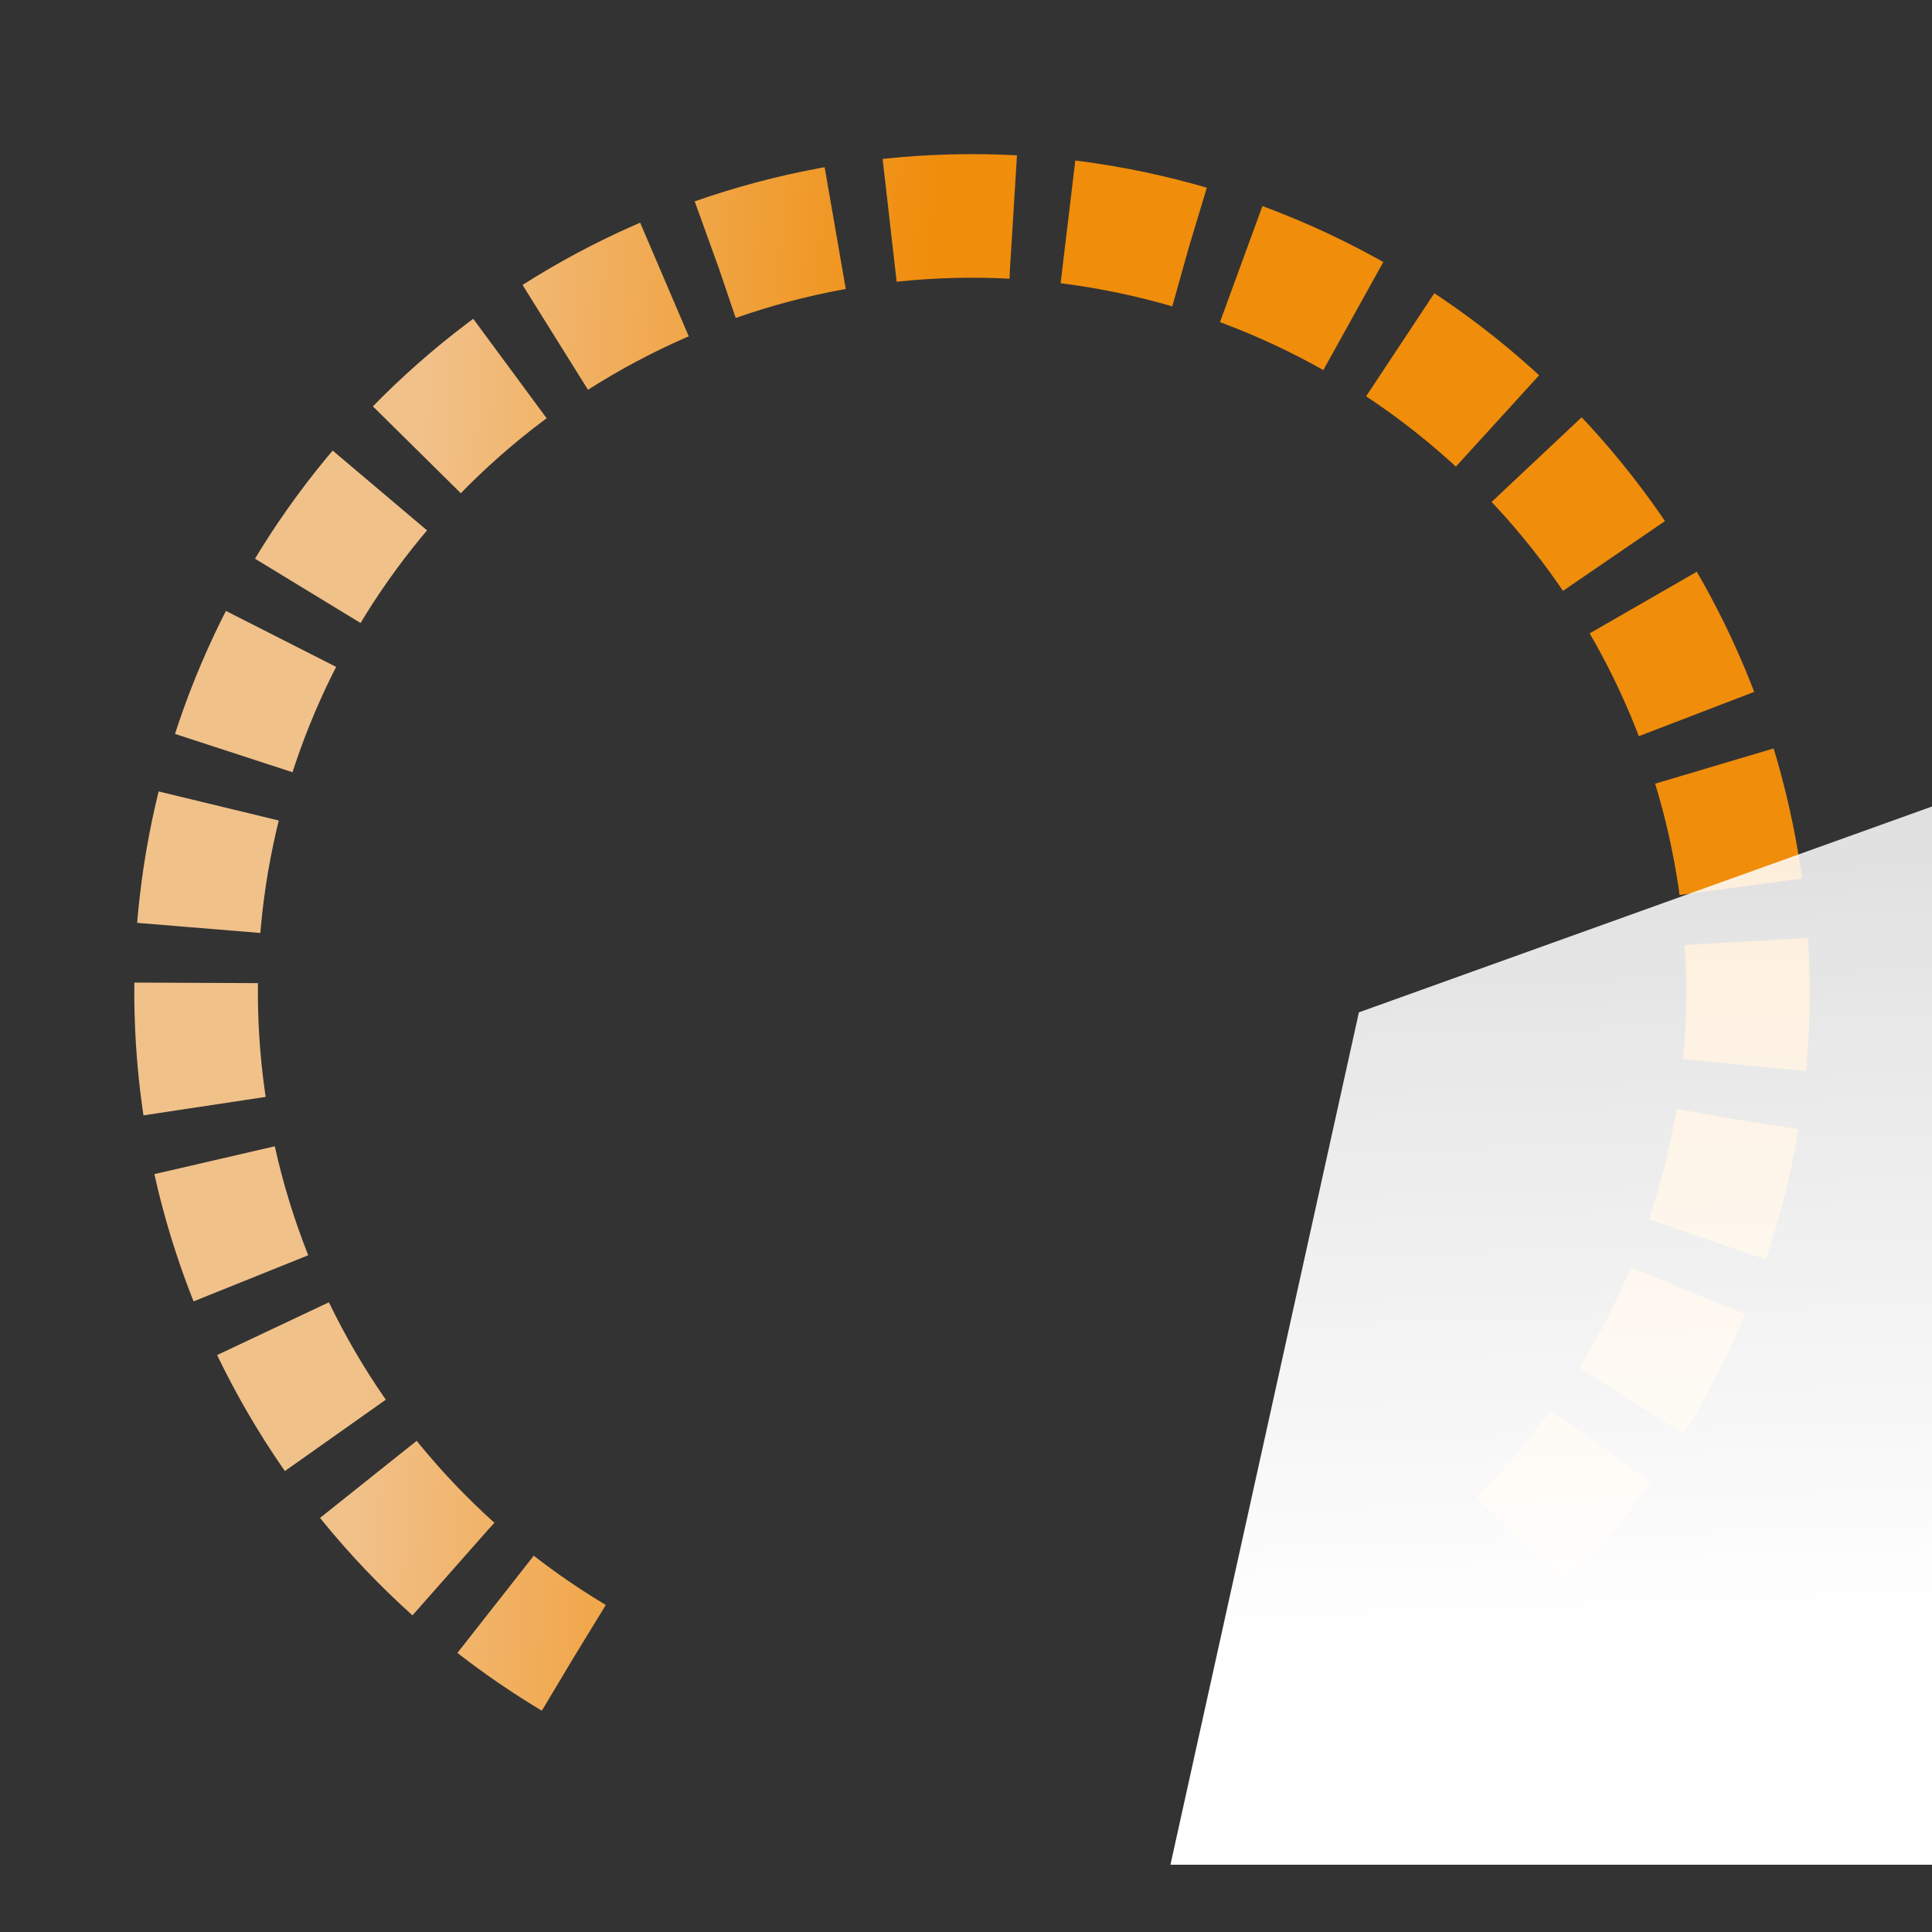
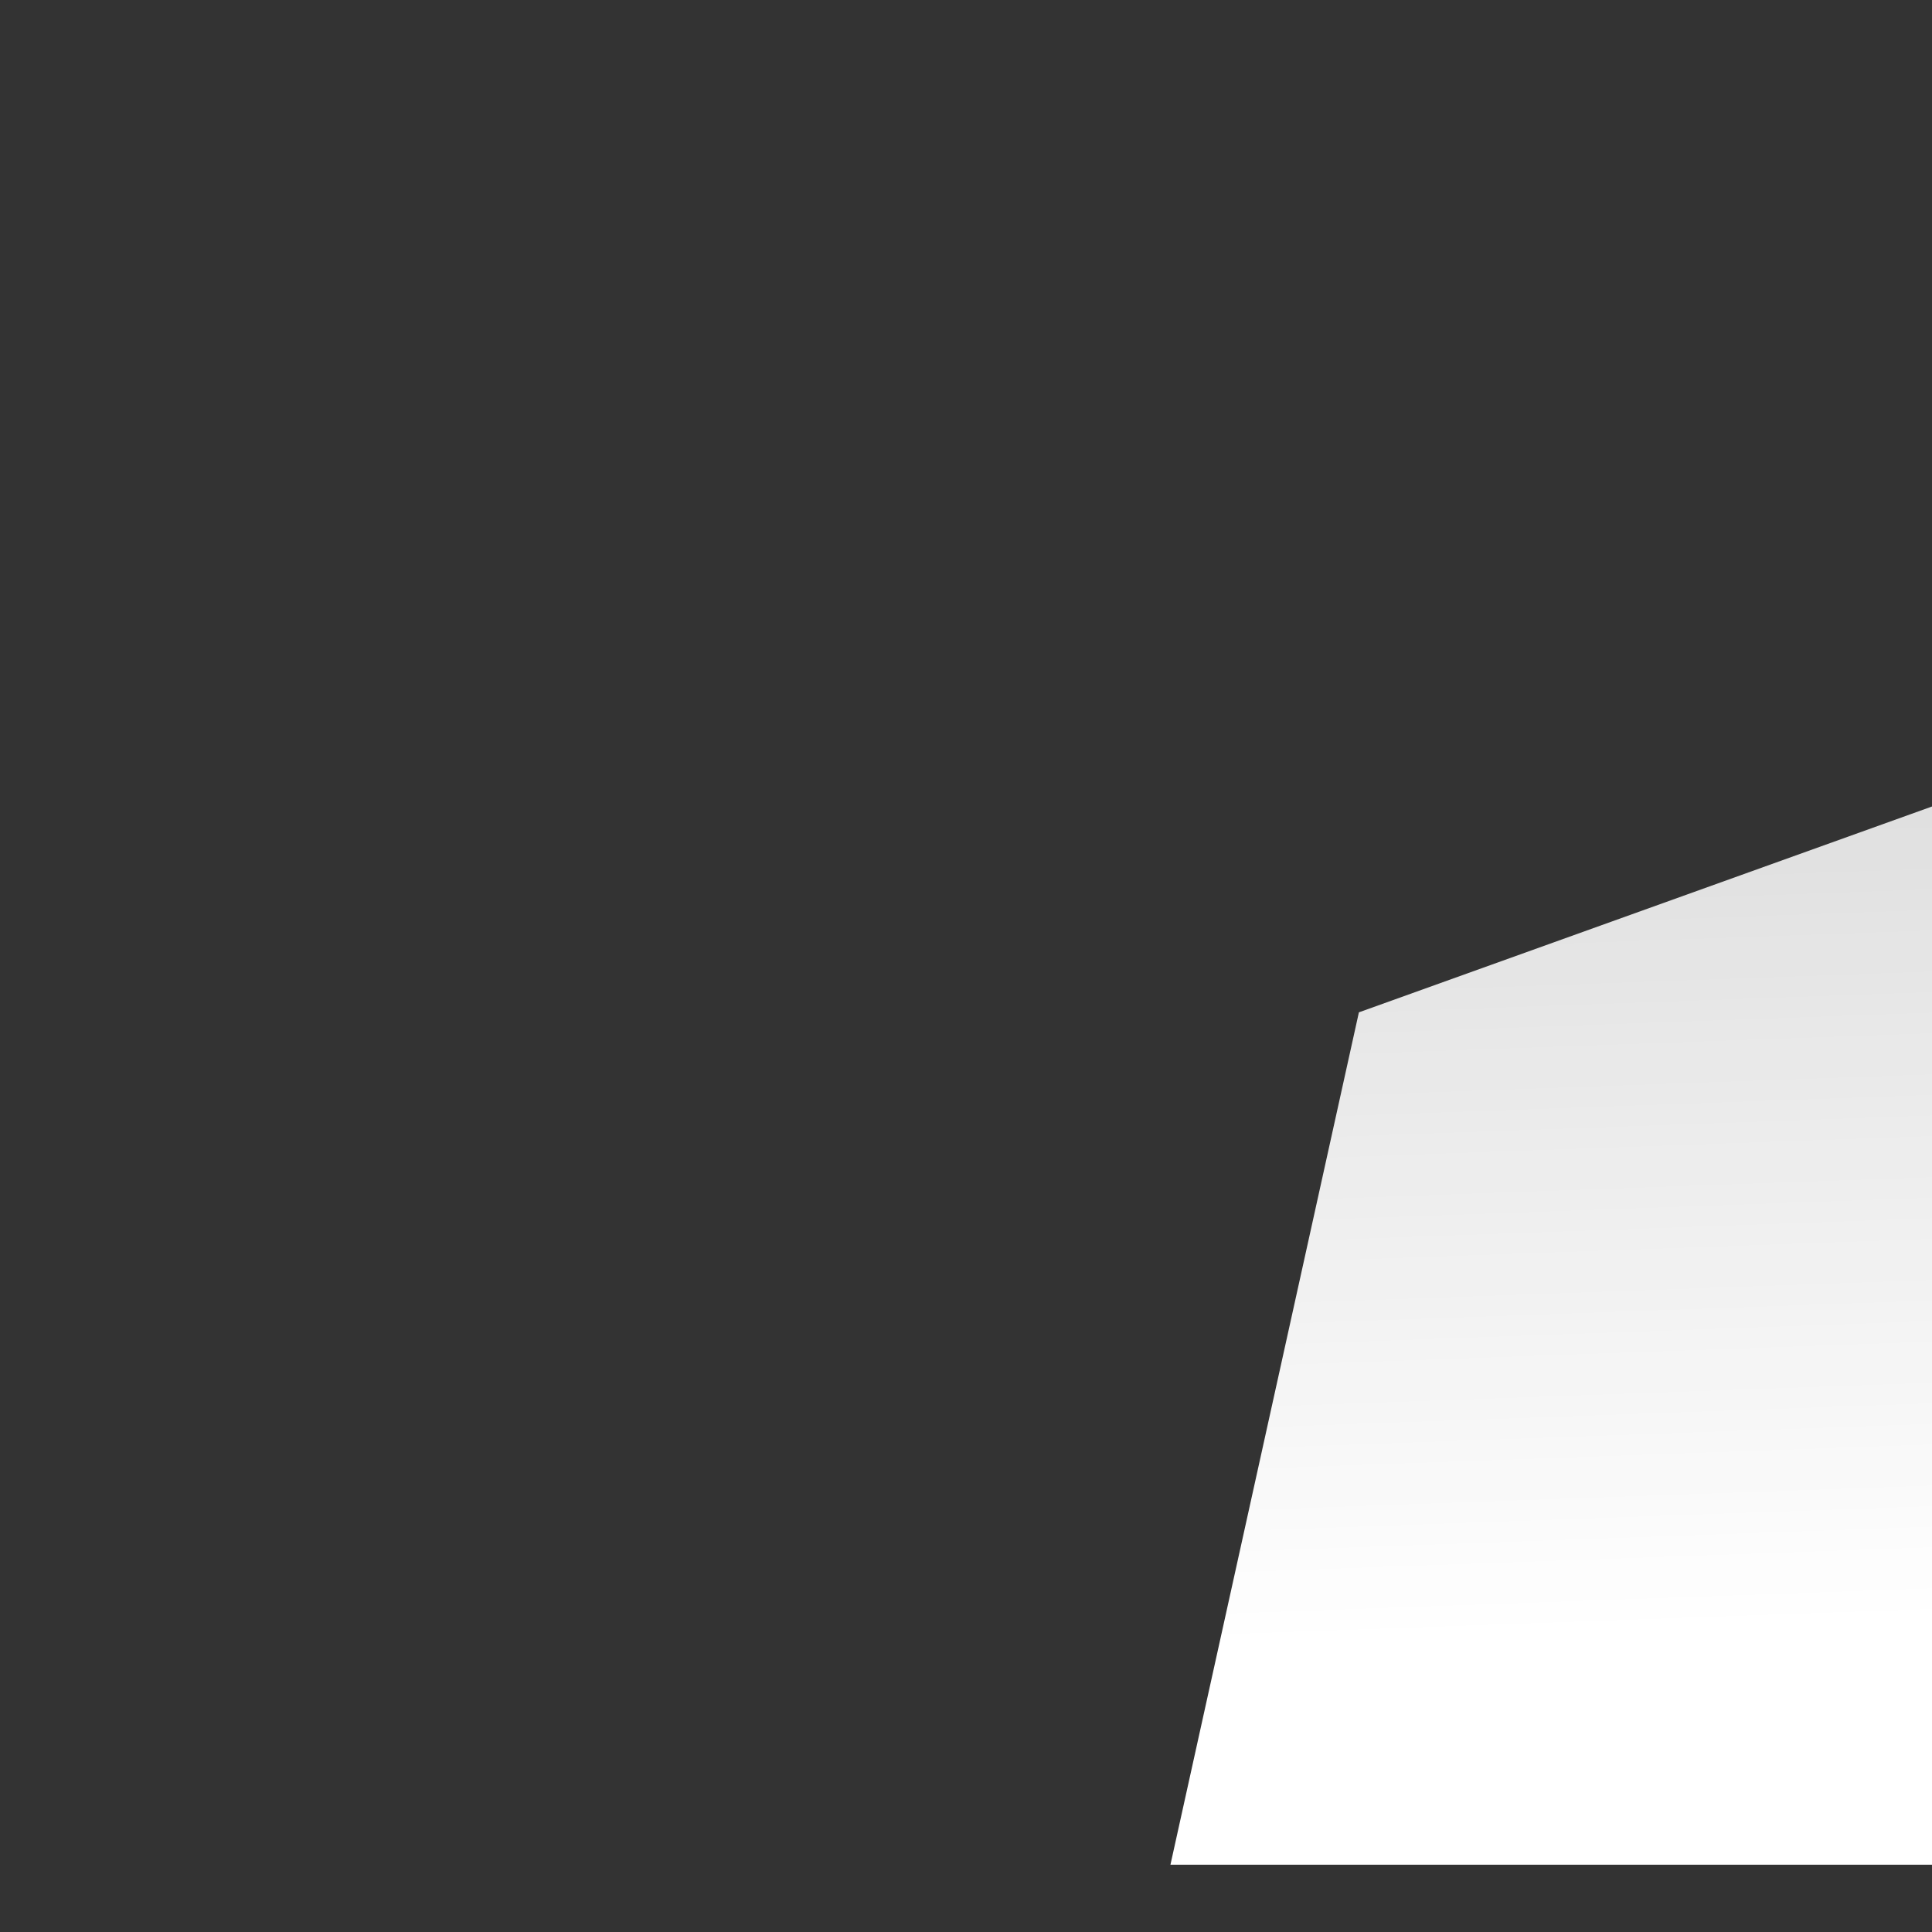
<svg xmlns="http://www.w3.org/2000/svg" width="72" height="72" viewBox="0 0 72 72" fill="none">
  <rect x="0" y="0" width="72" height="72" fill="#333333" stroke="none" />
-   <path d="M56.673 57.412C60.931 53.153 63.754 47.671 64.747 41.731C65.74 35.791 64.853 29.689 62.21 24.276C59.568 18.864 55.301 14.413 50.007 11.542C44.712 8.672 38.653 7.526 32.676 8.266C26.699 9.005 21.102 11.592 16.666 15.665C12.23 19.739 9.176 25.096 7.932 30.989C6.687 36.882 7.314 43.016 9.724 48.535C12.134 54.055 16.207 58.684 21.375 61.777" stroke="url(#paint0_linear_8566_67753)" stroke-width="4.606" stroke-dasharray="4.61 2.05" />
  <path d="M50.642 37.727L75.408 28.832V69.493H43.619L50.642 37.727Z" fill="url(#paint1_linear_8566_67753)" />
  <defs>
    <linearGradient id="paint0_linear_8566_67753" x1="50.641" y1="20.331" x2="15.525" y2="18.113" gradientUnits="userSpaceOnUse">
      <stop offset="0.47" stop-color="#F08D0B" />
      <stop offset="1" stop-color="#F1C18A" />
    </linearGradient>
    <linearGradient id="paint1_linear_8566_67753" x1="57.295" y1="23.749" x2="58.934" y2="69.513" gradientUnits="userSpaceOnUse">
      <stop stop-color="white" stop-opacity="0.81" />
      <stop offset="0.81" stop-color="white" />
    </linearGradient>
  </defs>
</svg>